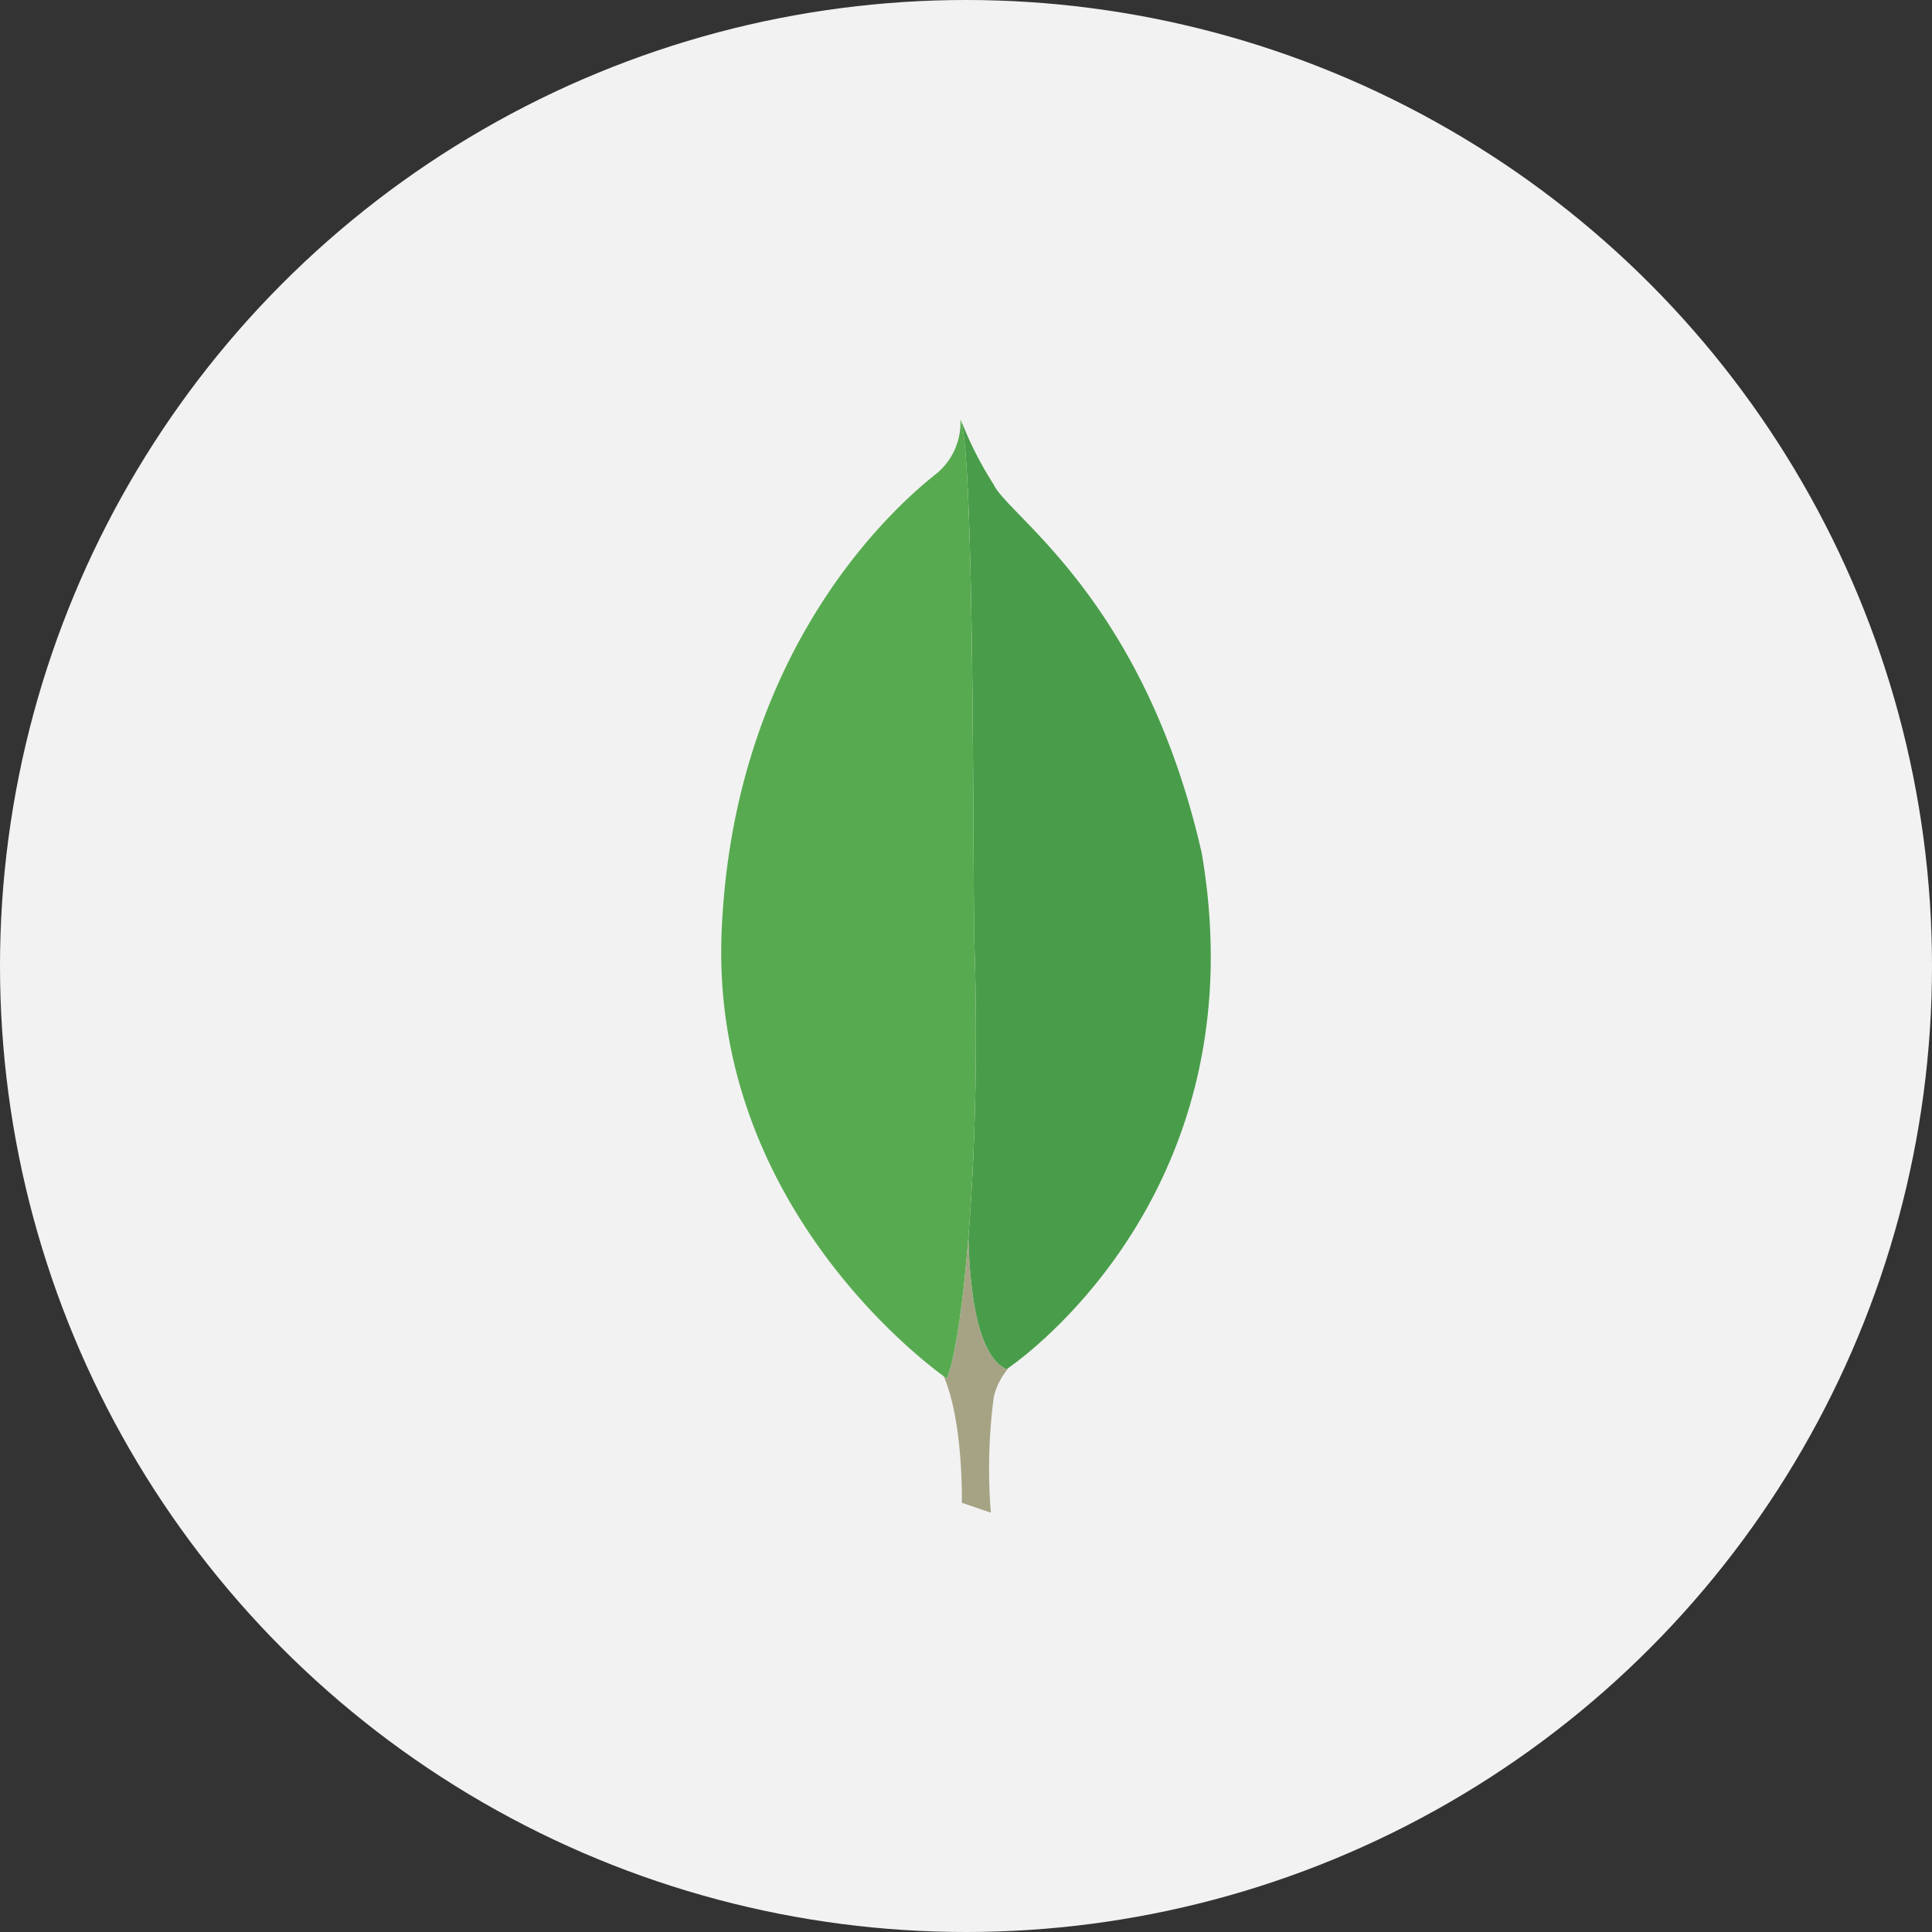
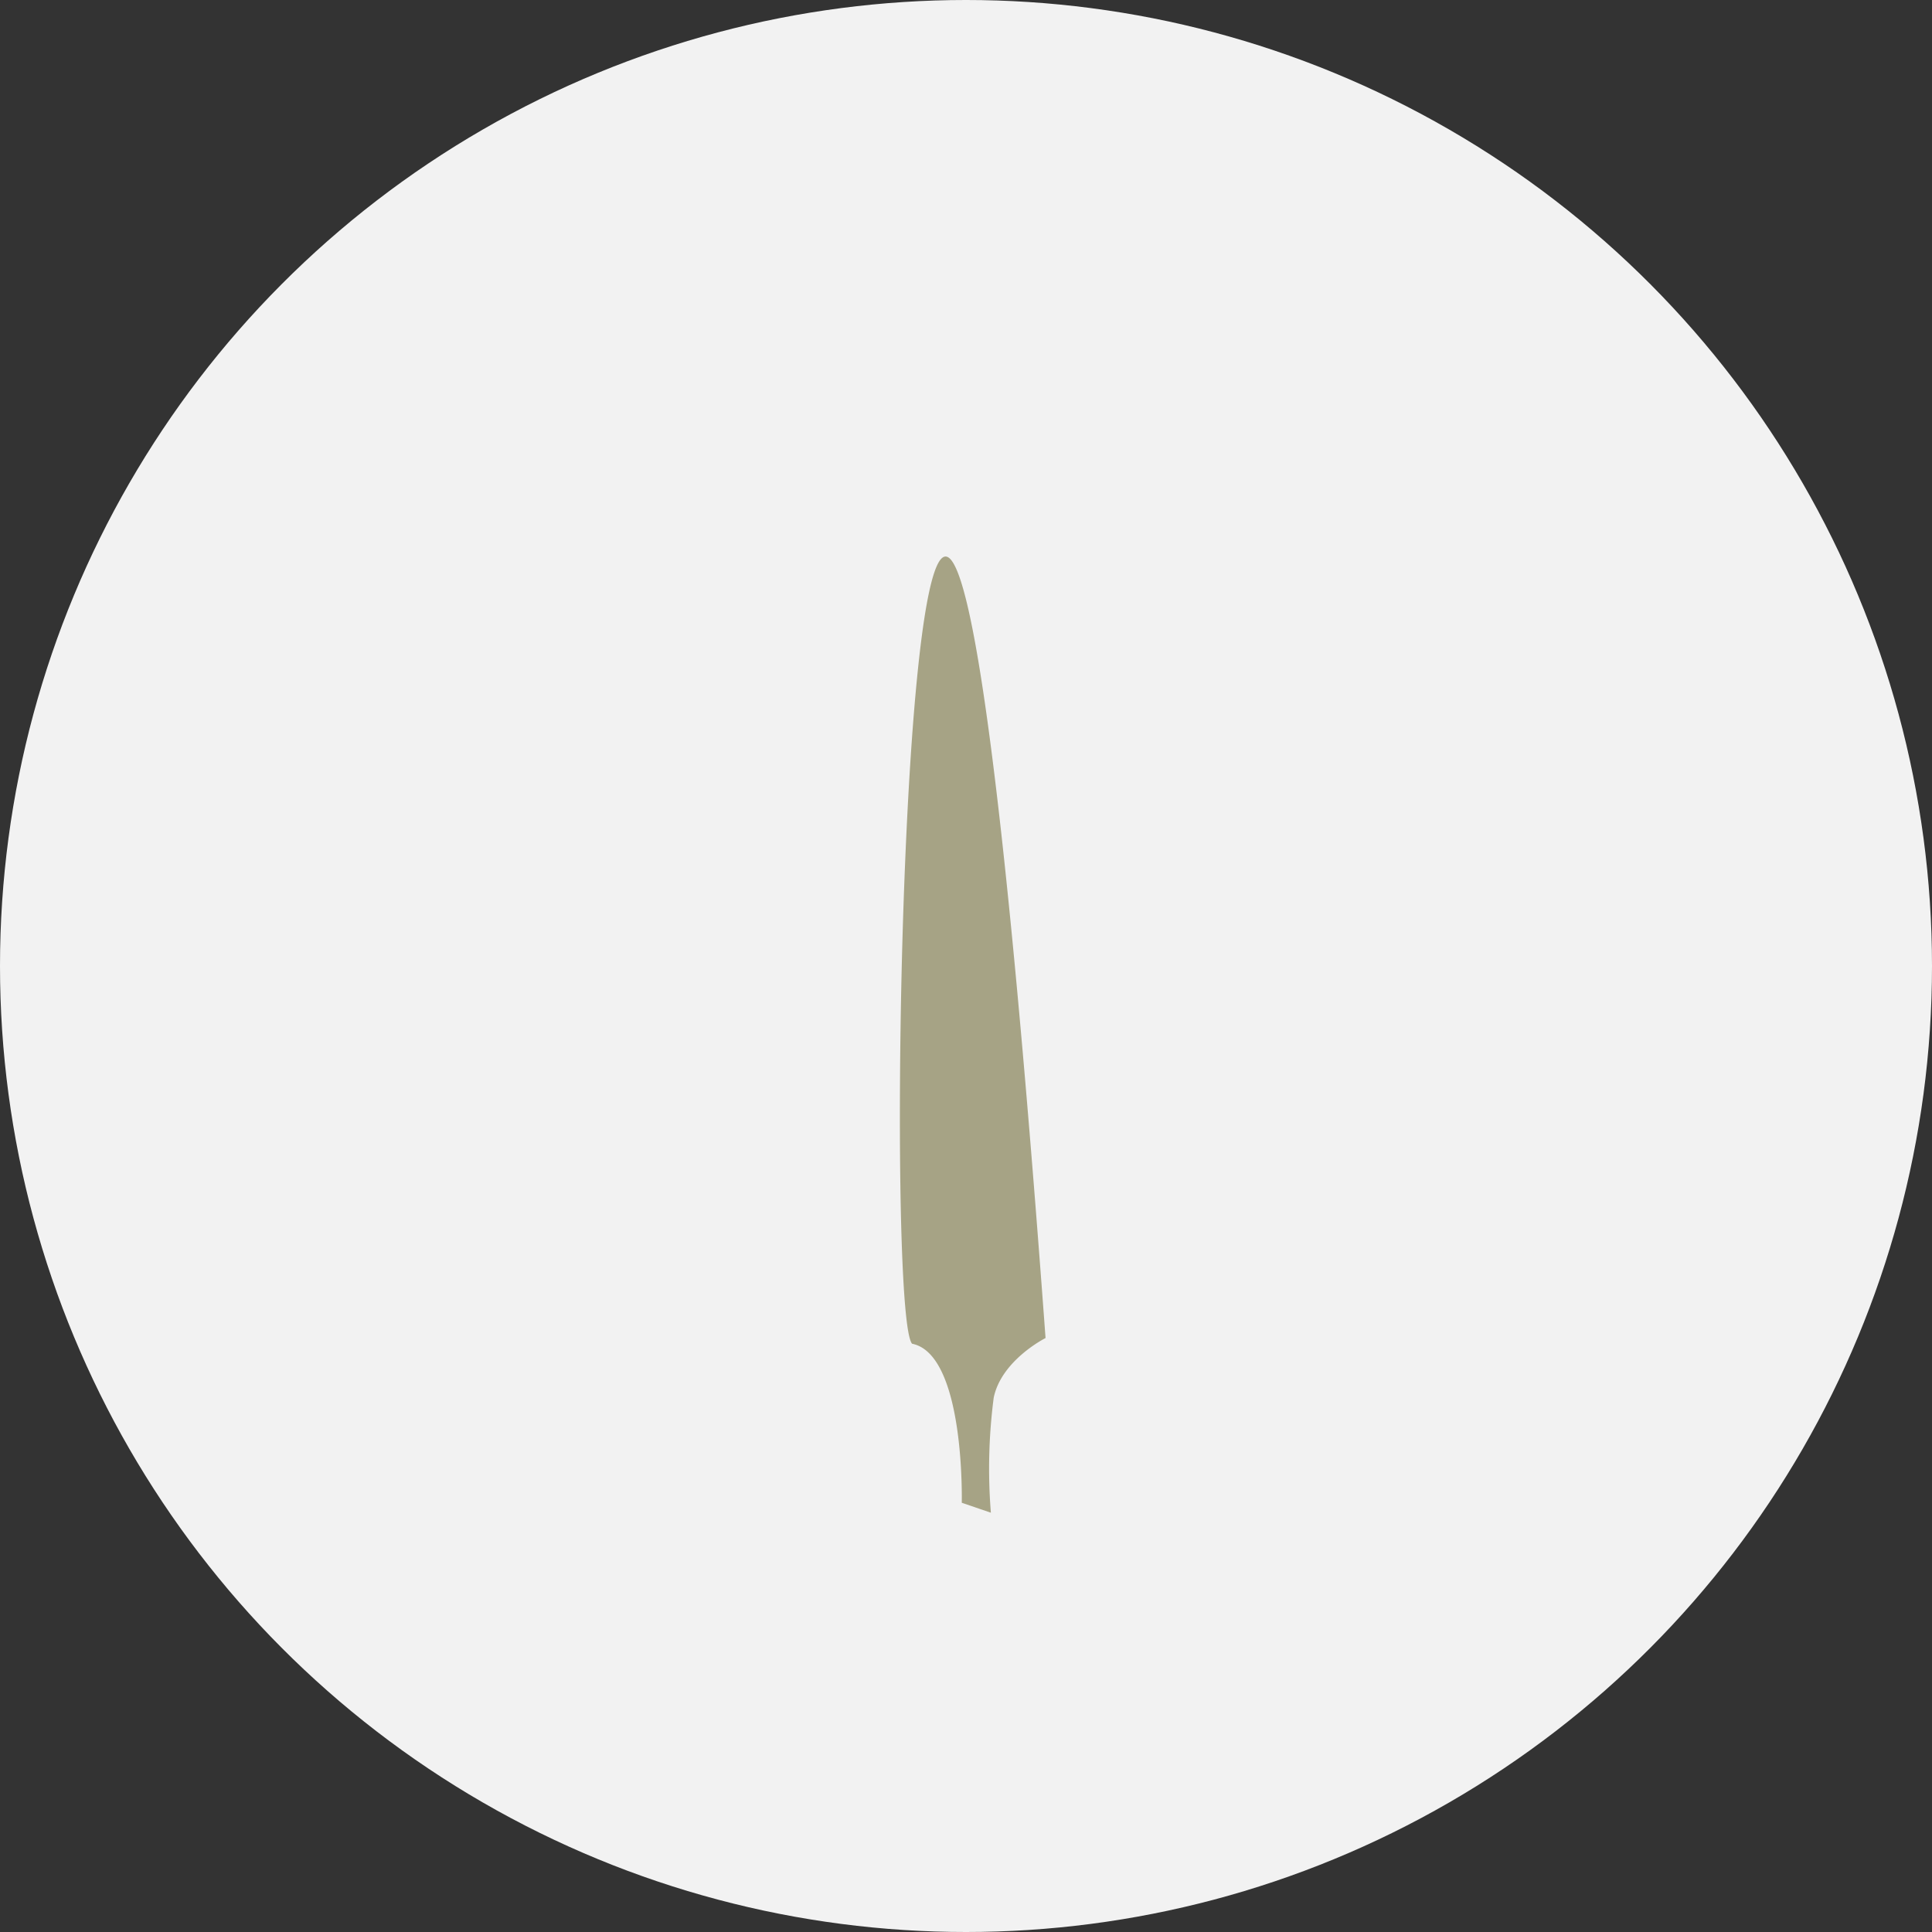
<svg xmlns="http://www.w3.org/2000/svg" width="120" height="120" viewBox="0 0 120 120">
  <rect x="0" y="0" width="120" height="120" fill="#333333" stroke="none" />
  <g id="Group_134877" data-name="Group 134877" transform="translate(-1163 -2664.637)">
    <circle id="Ellipse_5036" data-name="Ellipse 5036" cx="60" cy="60" r="60" transform="translate(1163 2664.637)" fill="#f2f2f2" />
    <g id="Group_134769" data-name="Group 134769" transform="translate(1207.794 2690.679)">
-       <path id="Path_111366" data-name="Path 111366" d="M28.877,77.433l-1.808-.618s.221-9.217-3.087-9.878c-2.2-2.558.353-108.487,8.291-.353,0,0-2.734,1.367-3.219,3.7a34.017,34.017,0,0,0-.177,7.144Z" transform="translate(-12.126 -9.518)" fill="#fff" fill-rule="evenodd" />
      <path id="Path_111367" data-name="Path 111367" d="M28.877,77.433l-1.808-.618s.221-9.217-3.087-9.878c-2.2-2.558.353-108.487,8.291-.353,0,0-2.734,1.367-3.219,3.7a34.017,34.017,0,0,0-.177,7.144Z" transform="translate(-12.126 -9.518)" fill="#a6a385" fill-rule="evenodd" />
-       <path id="Path_111368" data-name="Path 111368" d="M34.049,59.4S49.88,48.994,46.176,27.341C42.6,11.6,34.181,6.438,33.255,4.453A22.248,22.248,0,0,1,31.27.572l.662,43.791c0,.044-1.367,13.406,2.117,15.038" transform="translate(-16.327 -0.396)" fill="#fff" fill-rule="evenodd" />
-       <path id="Path_111369" data-name="Path 111369" d="M34.049,59.4S49.88,48.994,46.176,27.341C42.6,11.6,34.181,6.438,33.255,4.453A22.248,22.248,0,0,1,31.27.572l.662,43.791c0,.044-1.367,13.406,2.117,15.038" transform="translate(-16.327 -0.396)" fill="#499d4a" fill-rule="evenodd" />
-       <path id="Path_111370" data-name="Path 111370" d="M14.018,59.782S-.844,49.639.038,31.779C.876,13.918,11.372,5.142,13.4,3.555A4.106,4.106,0,0,0,14.856.2c.926,1.985.75,29.68.882,32.943.4,12.569-.706,24.256-1.72,26.636Z" transform="translate(0 -0.203)" fill="#fff" fill-rule="evenodd" />
-       <path id="Path_111371" data-name="Path 111371" d="M14.018,59.782S-.844,49.639.038,31.779C.876,13.918,11.372,5.142,13.4,3.555A4.106,4.106,0,0,0,14.856.2c.926,1.985.75,29.68.882,32.943.4,12.569-.706,24.256-1.72,26.636Z" transform="translate(0 -0.203)" fill="#58aa50" fill-rule="evenodd" />
    </g>
  </g>
</svg>